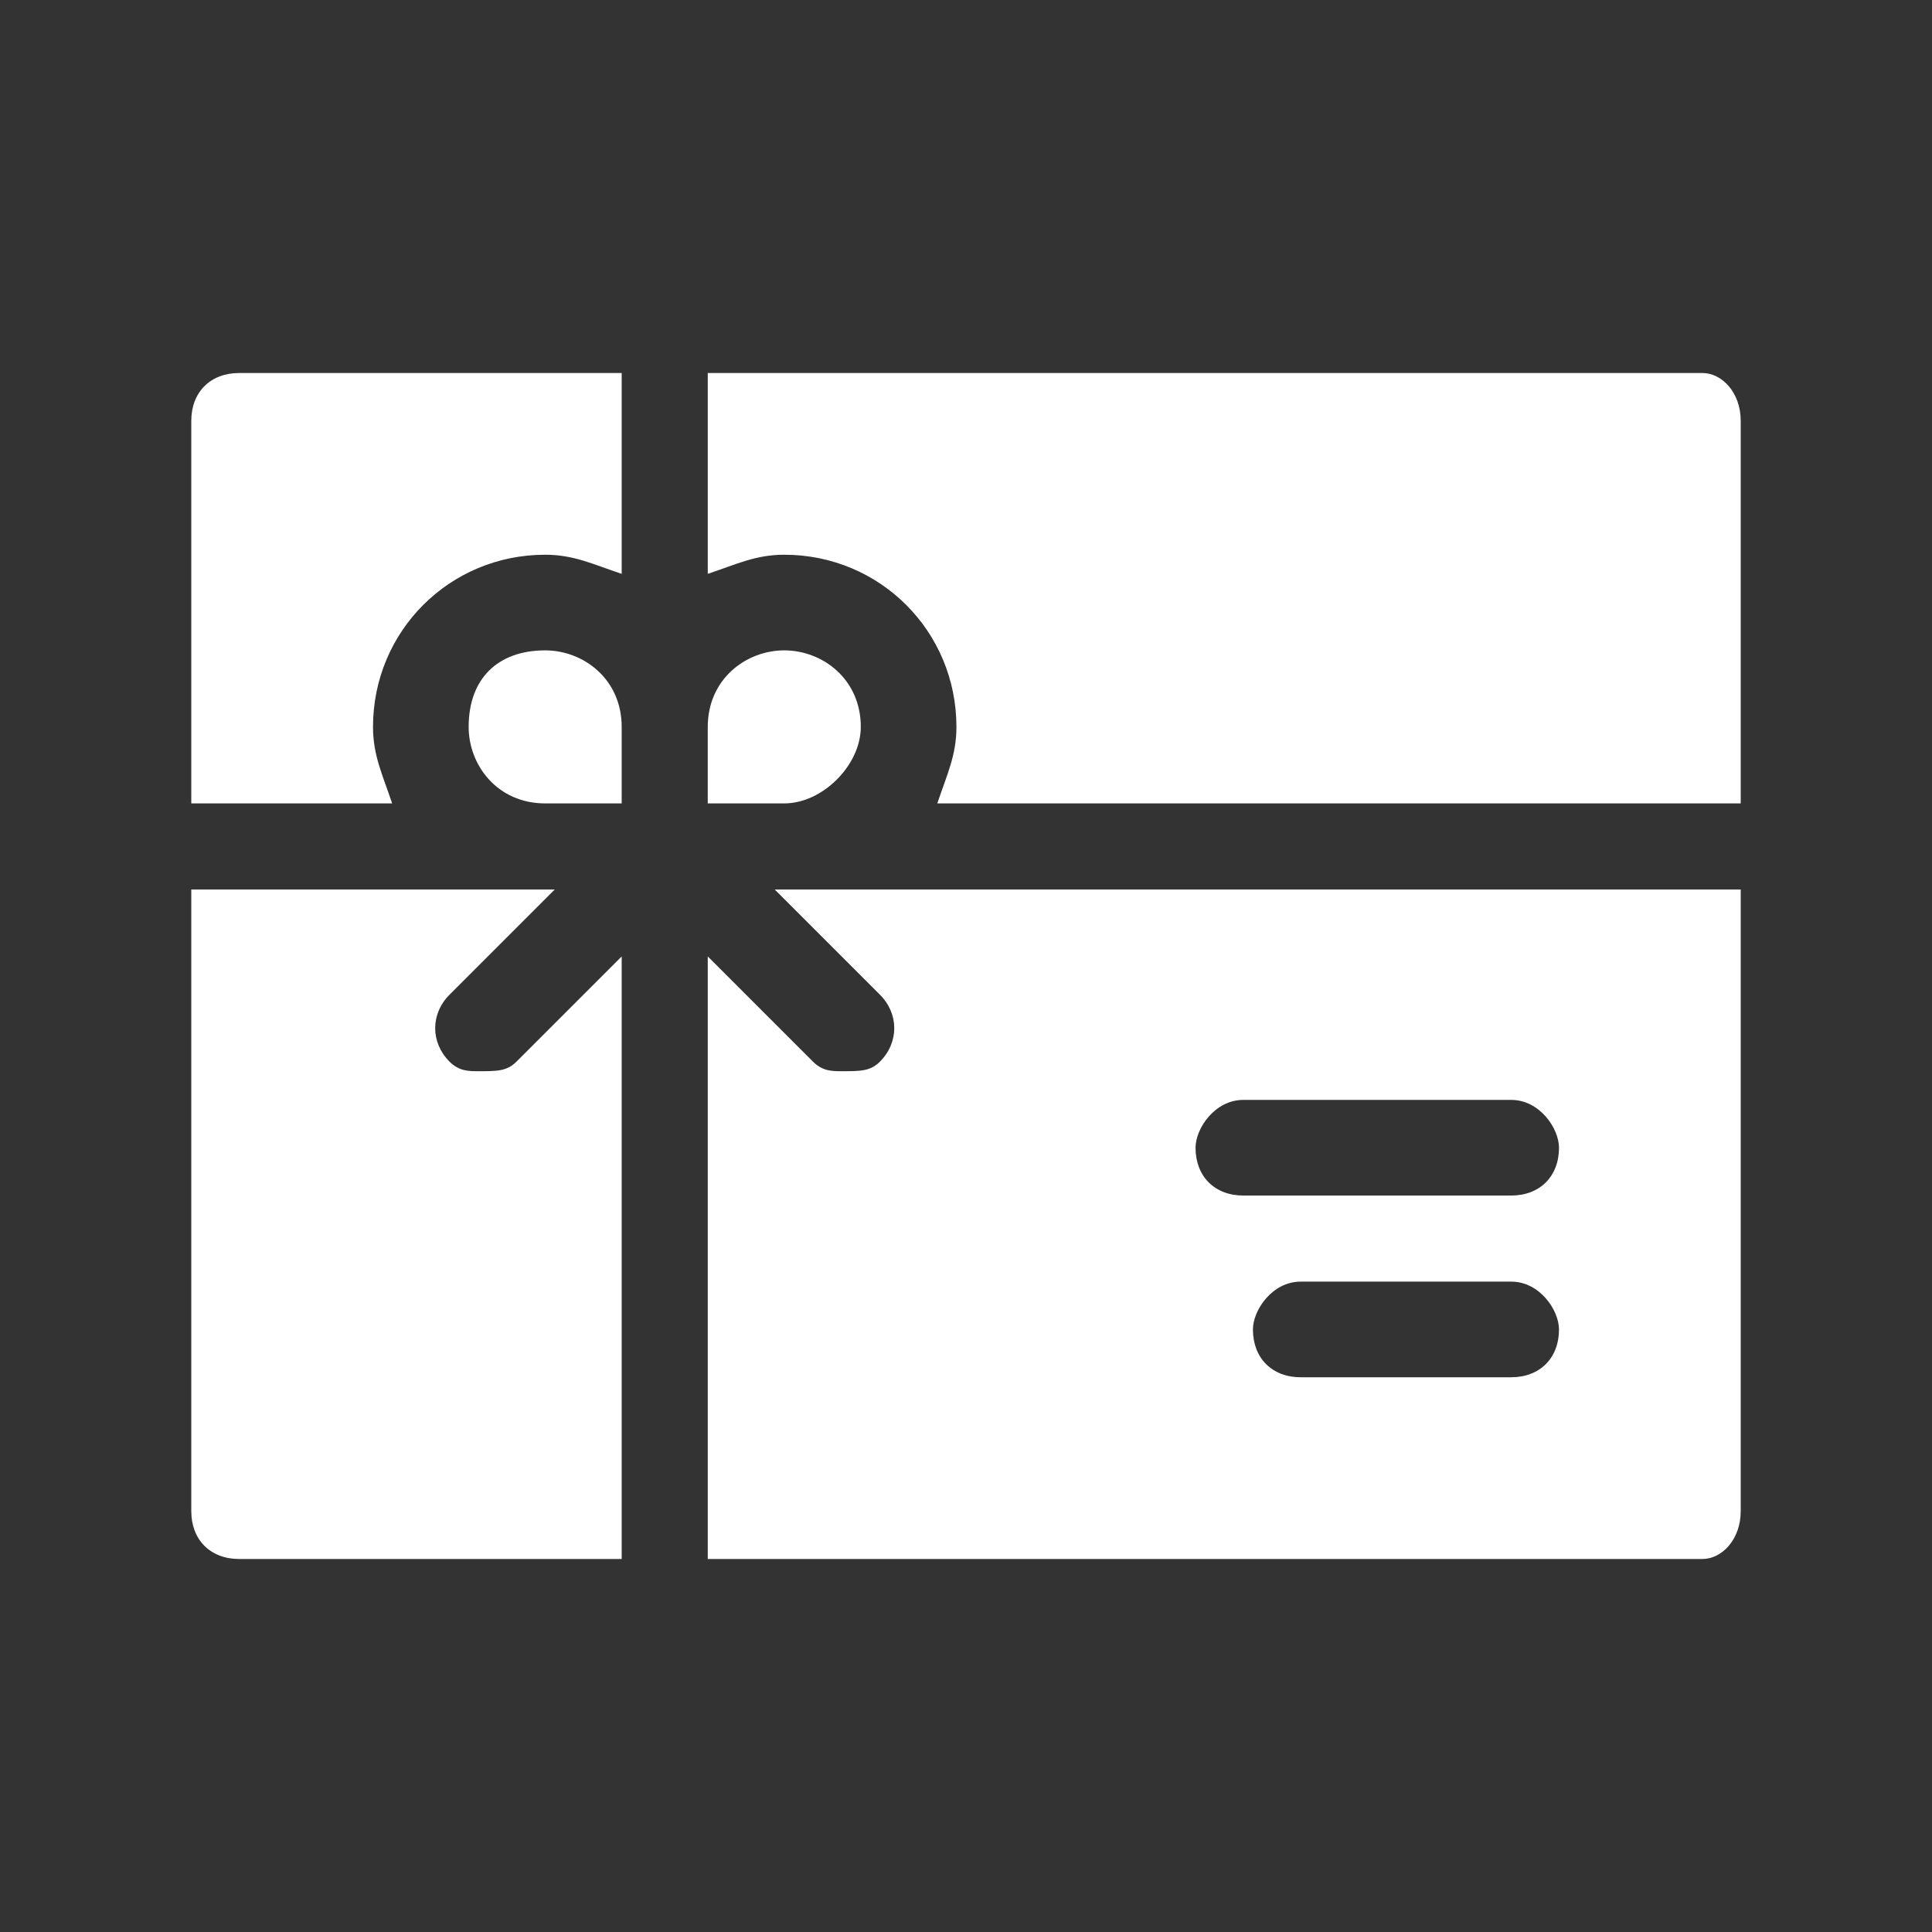
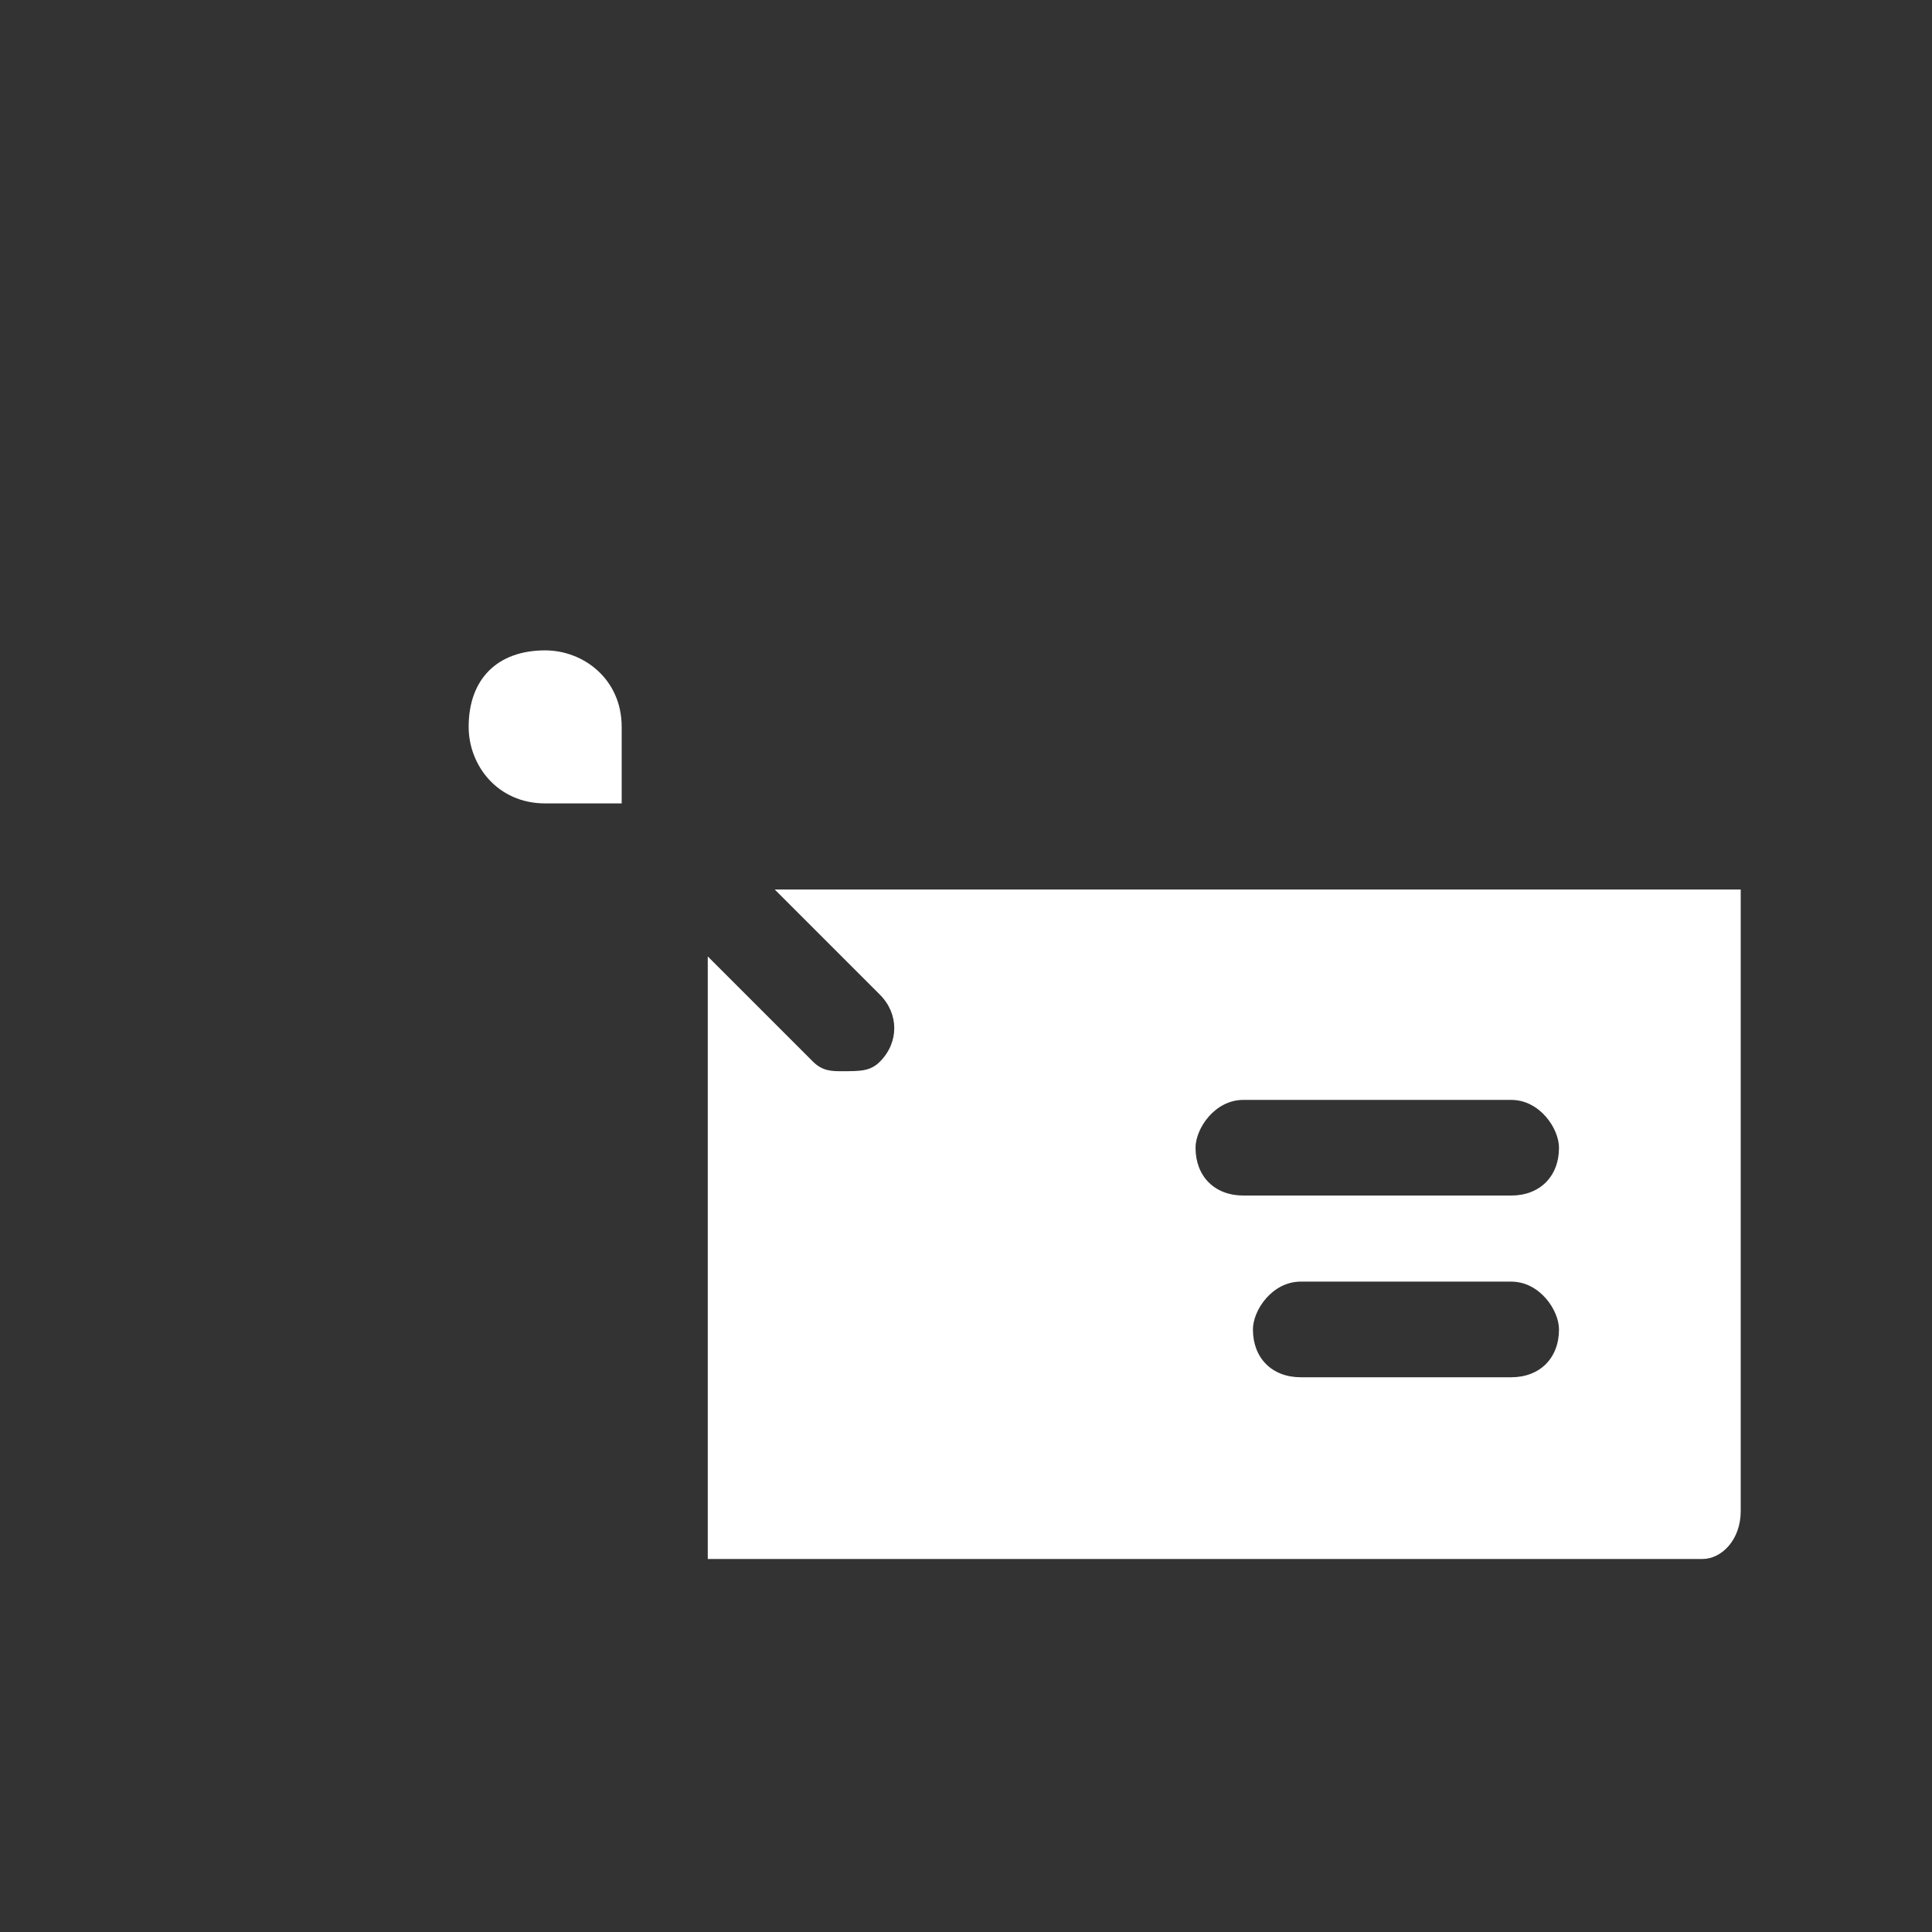
<svg xmlns="http://www.w3.org/2000/svg" xml:space="preserve" width="15mm" height="15mm" version="1.1" shape-rendering="geometricPrecision" text-rendering="geometricPrecision" image-rendering="optimizeQuality" fill-rule="evenodd" clip-rule="evenodd" viewBox="0 0 202 202">
  <rect x="0" y="0" width="202" height="202" fill="#333333" stroke="none" />
  <g id="Vrstva_x0020_1">
-     <rect fill="none" width="202" height="202" />
    <g id="_2367506248896">
-       <path fill="white" fill-rule="nonzero" d="M90 76c0,-5 -4,-8 -8,-8 -4,0 -8,3 -8,8l0 8 8 0c4,0 8,-4 8,-8z" />
      <path fill="white" fill-rule="nonzero" d="M81 93l11 11c2,2 2,5 0,7 -1,1 -2,1 -4,1 -1,0 -2,0 -3,-1l-11 -11 0 63 104 0c2,0 4,-2 4,-5l0 -65 -101 0zm77 51l-22 0c-3,0 -5,-2 -5,-5 0,-2 2,-5 5,-5l22 0c3,0 5,3 5,5 0,3 -2,5 -5,5zm0 -19l-28 0c-3,0 -5,-2 -5,-5 0,-2 2,-5 5,-5l28 0c3,0 5,3 5,5 0,3 -2,5 -5,5z" />
-       <path fill="white" fill-rule="nonzero" d="M74 60c3,-1 5,-2 8,-2 10,0 18,8 18,18 0,3 -1,5 -2,8l84 0 0 -40c0,-3 -2,-5 -4,-5l-104 0 0 21z" />
-       <path fill="white" fill-rule="nonzero" d="M41 84c-1,-3 -2,-5 -2,-8 0,-10 8,-18 18,-18 3,0 5,1 8,2l0 -21 -40 0c-3,0 -5,2 -5,5l0 40 21 0z" />
      <path fill="white" fill-rule="nonzero" d="M65 76c0,-5 -4,-8 -8,-8 -5,0 -8,3 -8,8 0,4 3,8 8,8l8 0 0 -8z" />
-       <path fill="white" fill-rule="nonzero" d="M65 100l-11 11c-1,1 -2,1 -4,1 -1,0 -2,0 -3,-1 -2,-2 -2,-5 0,-7l11 -11 -38 0 0 65c0,3 2,5 5,5l40 0 0 -63z" />
    </g>
  </g>
</svg>